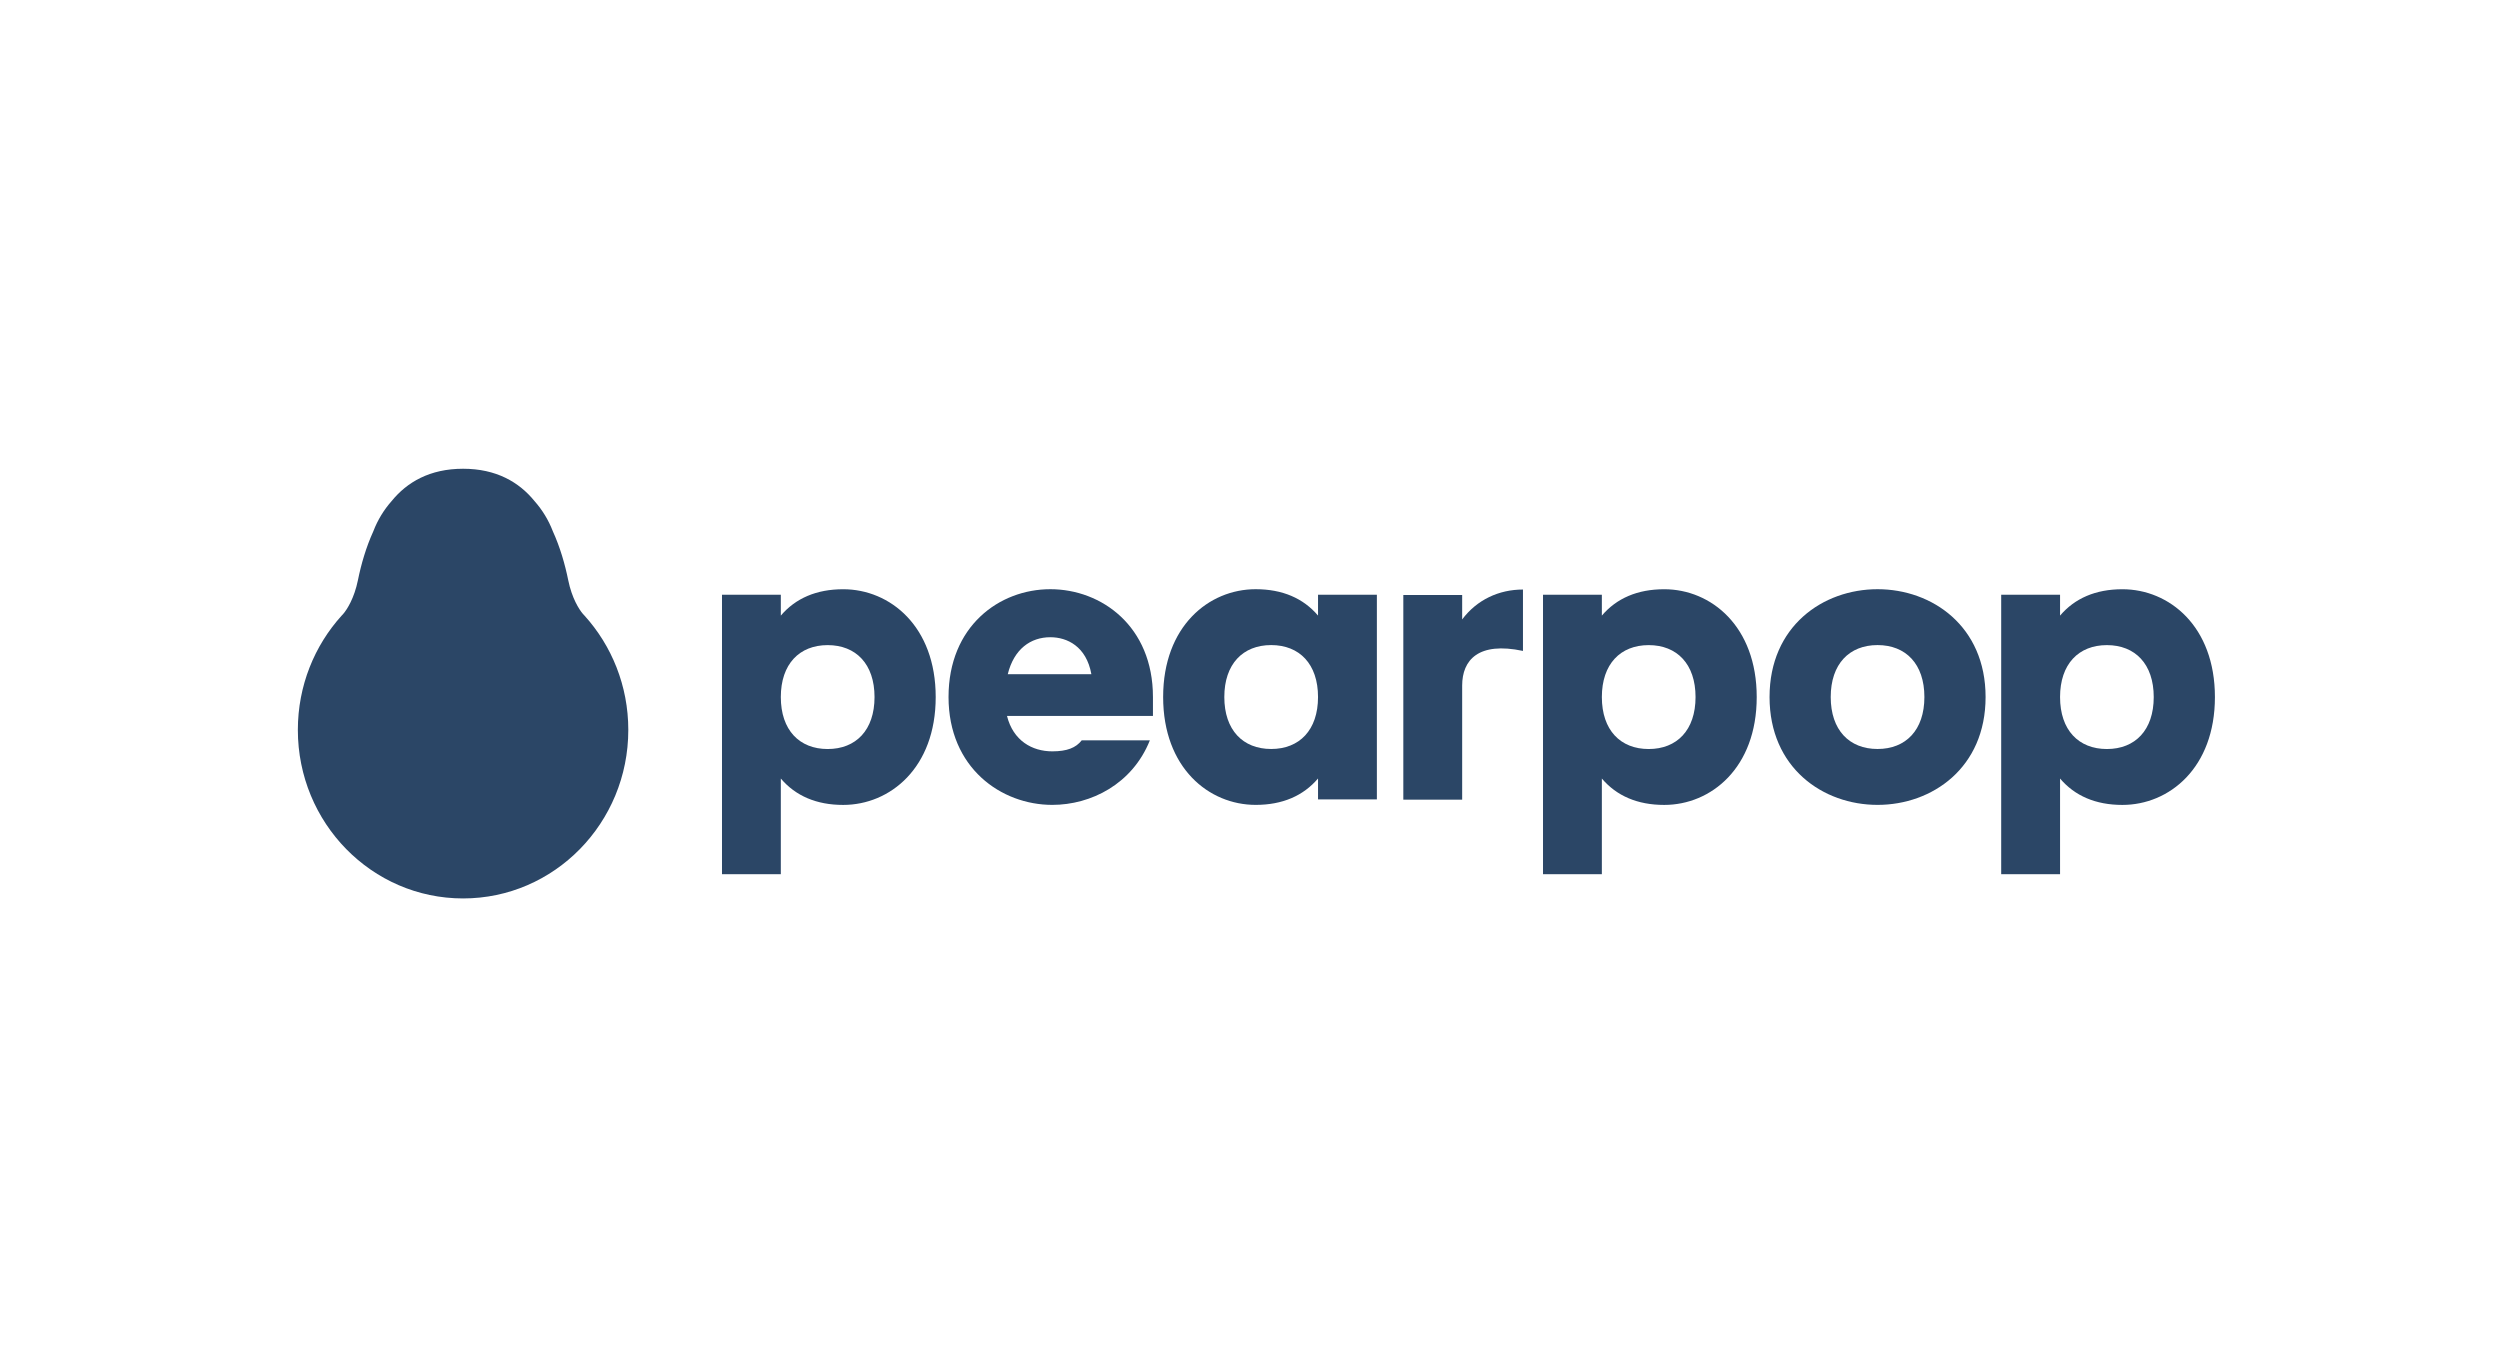
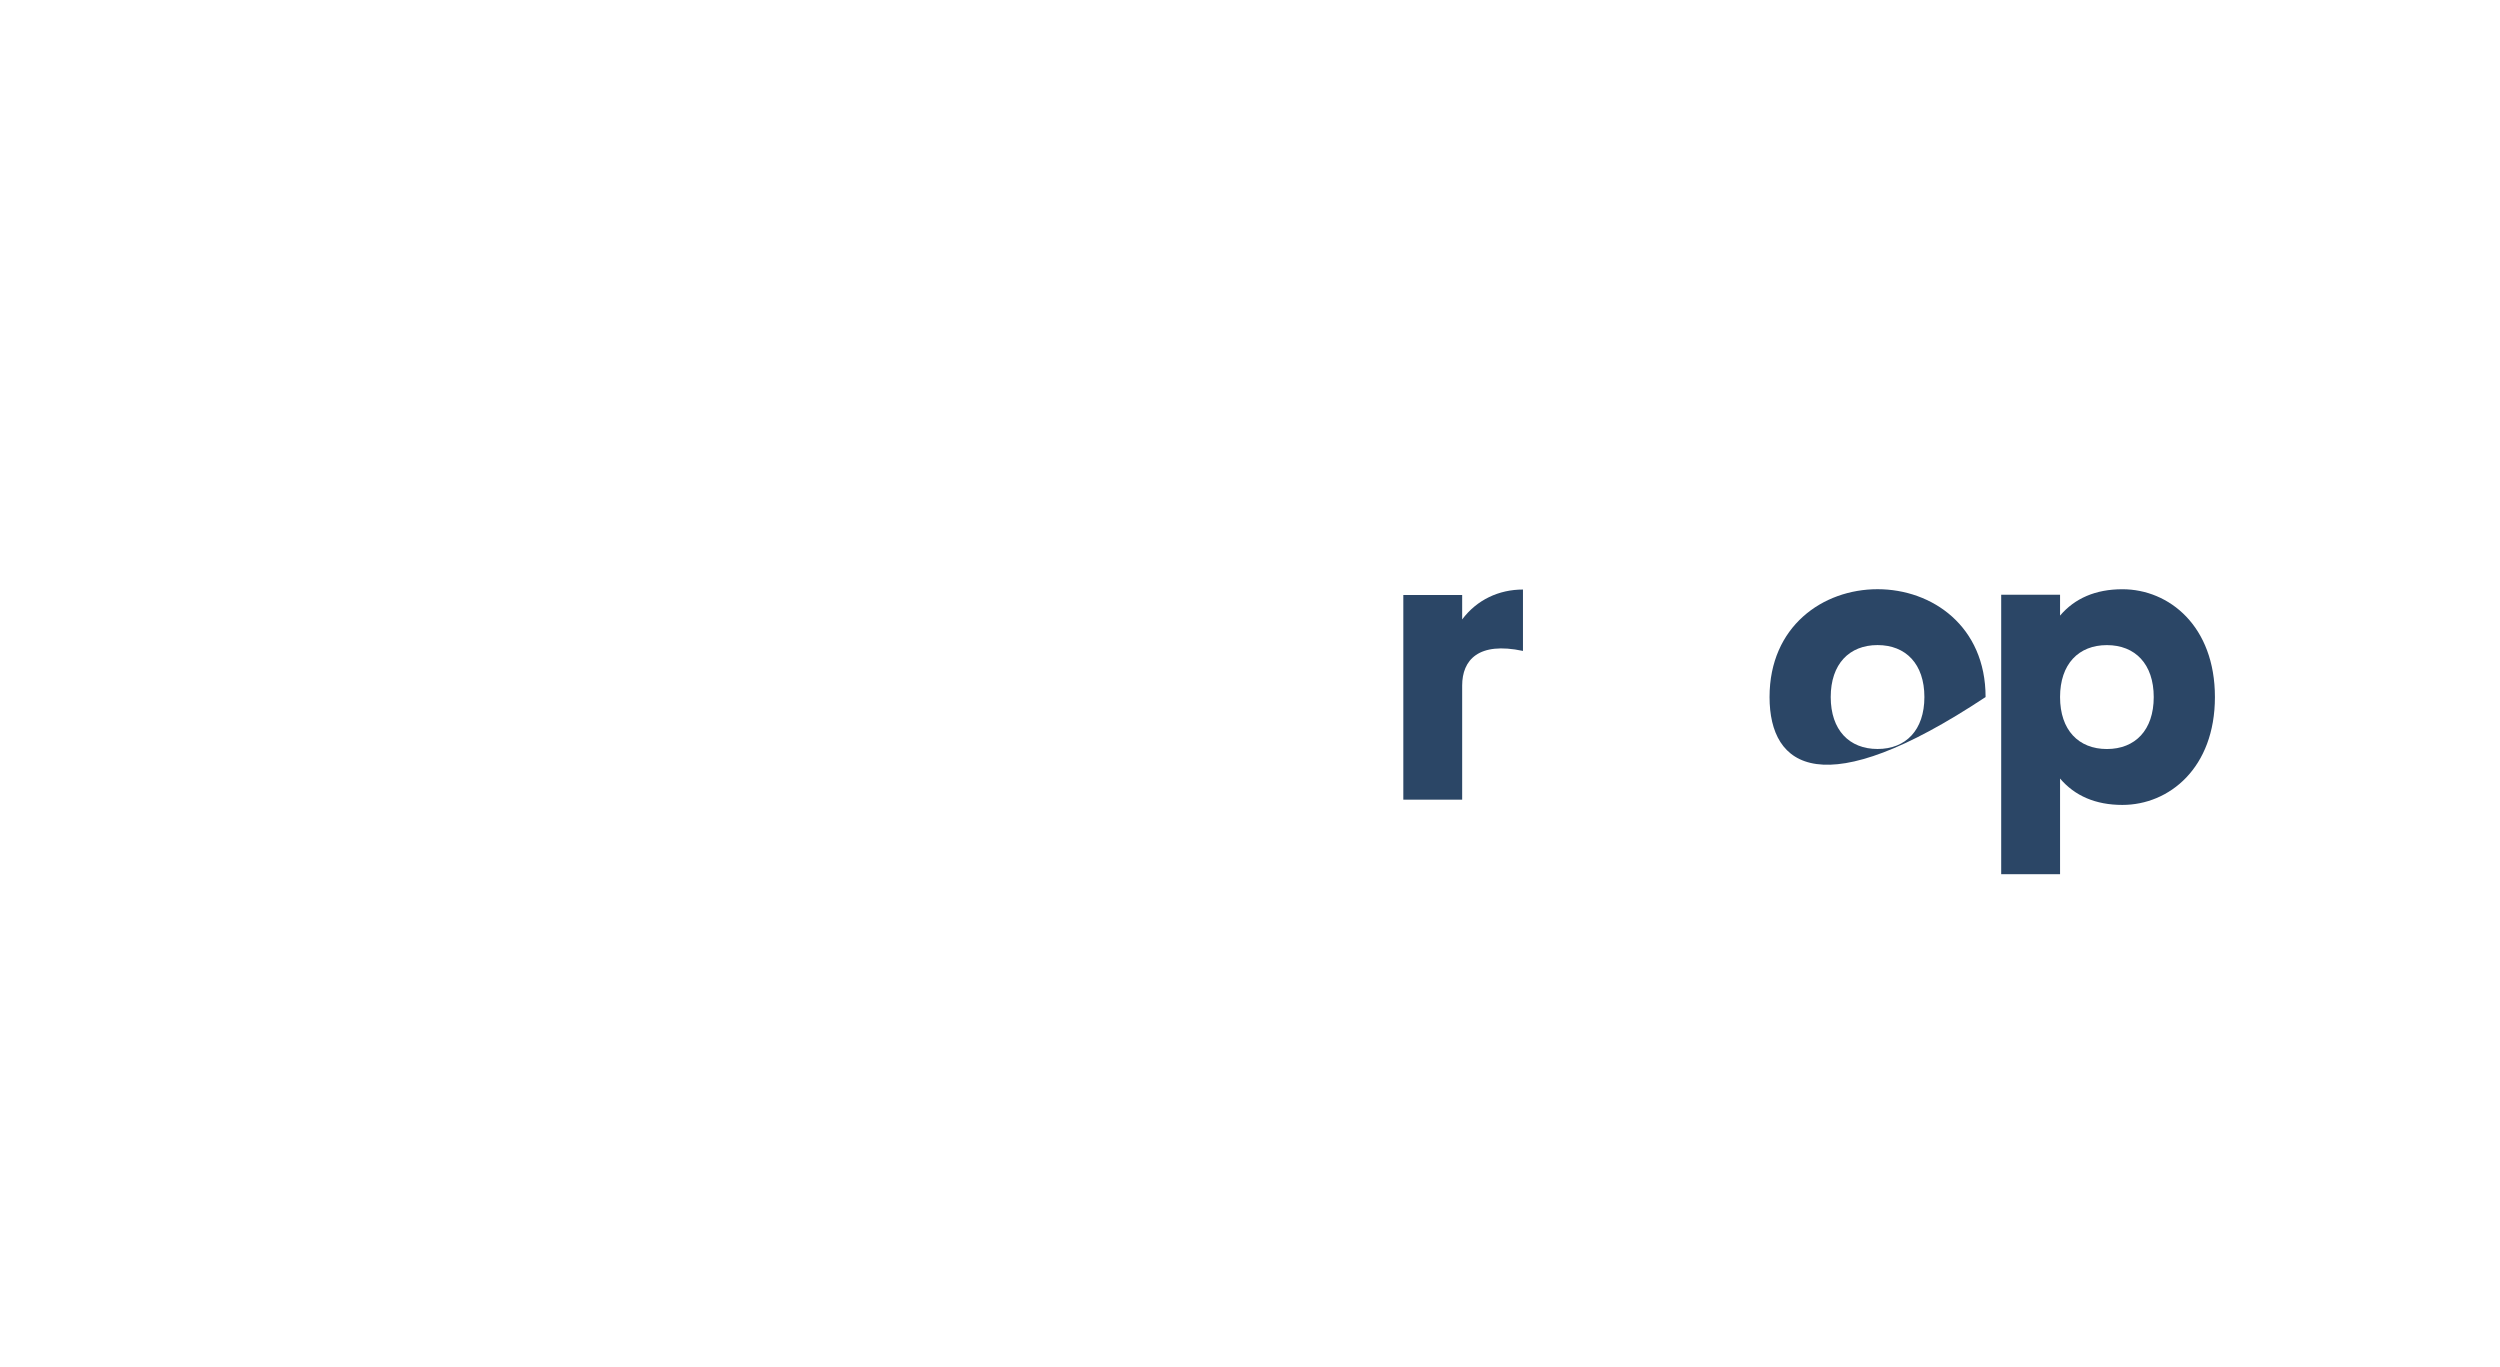
<svg xmlns="http://www.w3.org/2000/svg" width="128" height="70" viewBox="0 0 128 70" fill="none">
-   <path d="M42.377 38.35C43.824 38.35 44.776 37.383 44.776 35.69C44.776 33.998 43.824 33.03 42.377 33.03C40.93 33.03 39.978 33.998 39.978 35.69C39.978 37.383 40.93 38.35 42.377 38.35ZM39.978 39.861V44.758H36.966V30.451H39.978V31.519C40.732 30.633 41.802 30.169 43.17 30.169C45.569 30.169 47.908 32.063 47.908 35.69C47.908 39.318 45.569 41.212 43.17 41.212C41.802 41.212 40.732 40.748 39.978 39.861Z" fill="#2B4666" />
-   <path d="M55.879 34.52C55.621 33.089 54.631 32.626 53.778 32.626C52.767 32.626 51.915 33.23 51.597 34.52H55.879ZM48.565 35.688C48.565 32.062 51.162 30.167 53.778 30.167C56.395 30.167 59.031 32.062 59.031 35.688V36.656H51.558C51.875 37.925 52.847 38.469 53.877 38.469C54.631 38.469 55.087 38.288 55.384 37.905H58.873C57.98 40.142 55.86 41.21 53.877 41.21C51.261 41.21 48.565 39.316 48.565 35.688Z" fill="#2B4666" />
-   <path d="M65.084 38.348C66.531 38.348 67.483 37.381 67.483 35.688C67.483 33.996 66.531 33.028 65.084 33.028C63.637 33.028 62.685 33.996 62.685 35.688C62.685 37.381 63.637 38.348 65.084 38.348ZM59.553 35.688C59.553 32.062 61.893 30.167 64.291 30.167C65.659 30.167 66.729 30.631 67.483 31.517V30.45H70.496V40.928H67.483V39.859C66.729 40.746 65.659 41.21 64.291 41.21C61.893 41.21 59.553 39.316 59.553 35.688Z" fill="#2B4666" />
  <path d="M71.85 30.465H74.863V31.715C75.617 30.707 76.746 30.184 77.976 30.184V33.327C75.696 32.843 74.863 33.79 74.863 35.1V40.944H71.85V30.465Z" fill="#2B4666" />
-   <path d="M84.413 38.35C85.86 38.35 86.812 37.383 86.812 35.69C86.812 33.998 85.86 33.03 84.413 33.03C82.966 33.03 82.015 33.998 82.015 35.69C82.015 37.383 82.966 38.35 84.413 38.35ZM82.015 39.861V44.758H79.002V30.451H82.015V31.519C82.768 30.633 83.838 30.169 85.207 30.169C87.605 30.169 89.944 32.063 89.944 35.69C89.944 39.318 87.605 41.212 85.207 41.212C83.838 41.212 82.768 40.748 82.015 39.861Z" fill="#2B4666" />
-   <path d="M96.131 38.348C97.578 38.348 98.529 37.381 98.529 35.688C98.529 33.996 97.578 33.028 96.131 33.028C94.684 33.028 93.733 33.996 93.733 35.688C93.733 37.381 94.684 38.348 96.131 38.348ZM90.601 35.688C90.601 32.062 93.336 30.167 96.131 30.167C98.926 30.167 101.662 32.062 101.662 35.688C101.662 39.316 98.926 41.21 96.131 41.21C93.336 41.21 90.601 39.316 90.601 35.688Z" fill="#2B4666" />
+   <path d="M96.131 38.348C97.578 38.348 98.529 37.381 98.529 35.688C98.529 33.996 97.578 33.028 96.131 33.028C94.684 33.028 93.733 33.996 93.733 35.688C93.733 37.381 94.684 38.348 96.131 38.348ZM90.601 35.688C90.601 32.062 93.336 30.167 96.131 30.167C98.926 30.167 101.662 32.062 101.662 35.688C93.336 41.21 90.601 39.316 90.601 35.688Z" fill="#2B4666" />
  <path d="M107.873 38.35C109.32 38.35 110.271 37.383 110.271 35.69C110.271 33.998 109.32 33.03 107.873 33.03C106.426 33.03 105.475 33.998 105.475 35.69C105.475 37.383 106.426 38.35 107.873 38.35ZM105.475 39.861V44.758H102.461V30.451H105.475V31.519C106.228 30.633 107.298 30.169 108.665 30.169C111.065 30.169 113.404 32.063 113.404 35.69C113.404 39.318 111.065 41.212 108.665 41.212C107.298 41.212 106.228 40.748 105.475 39.861Z" fill="#2B4666" />
-   <path d="M23.71 46C28.381 46 32.169 42.137 32.169 37.371C32.169 35.11 31.316 33.052 29.921 31.513L29.918 31.51C29.893 31.482 29.868 31.455 29.842 31.428C29.652 31.206 29.282 30.634 29.093 29.705C28.93 28.898 28.678 28.02 28.304 27.198C28.085 26.628 27.767 26.108 27.371 25.66C26.577 24.681 25.404 24 23.71 24C22.014 24 20.841 24.681 20.047 25.66C19.651 26.108 19.334 26.628 19.116 27.198C18.741 28.02 18.489 28.898 18.326 29.705C18.137 30.634 17.767 31.206 17.577 31.428C17.552 31.455 17.526 31.482 17.502 31.51C17.5 31.511 17.5 31.512 17.498 31.513C16.103 33.052 15.25 35.11 15.25 37.371C15.25 42.137 19.037 46 23.71 46Z" fill="#2B4666" />
</svg>